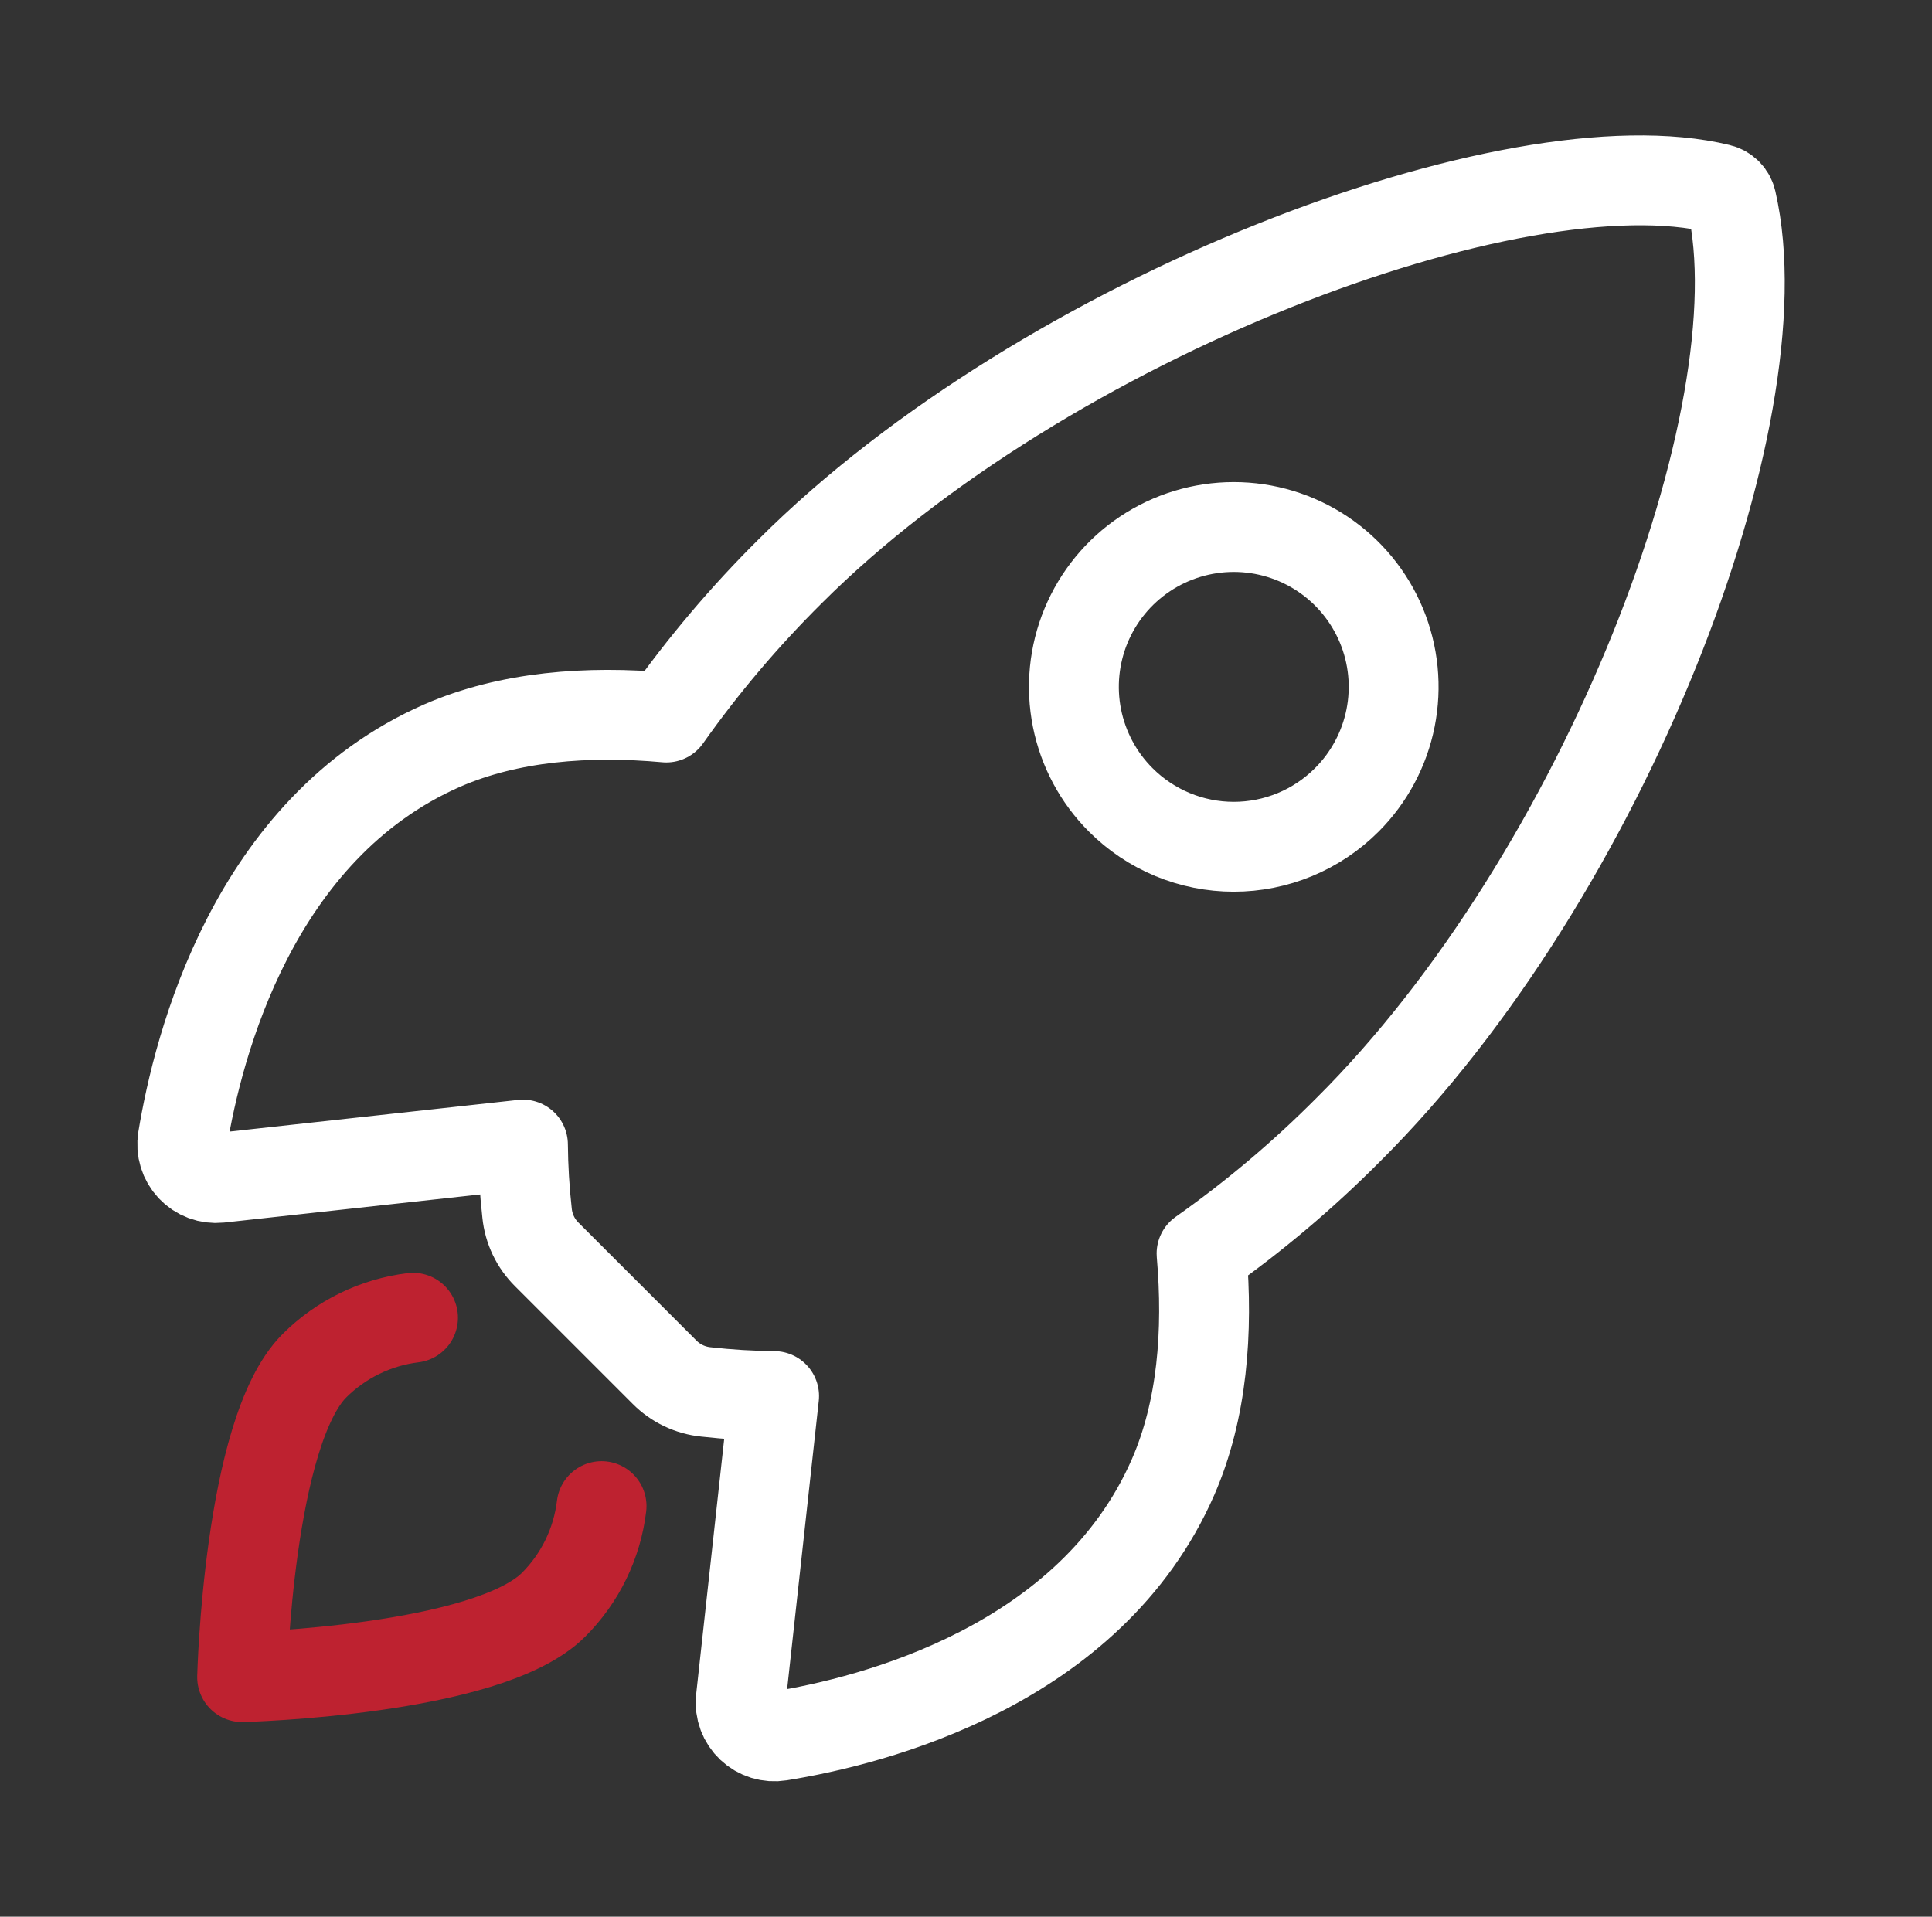
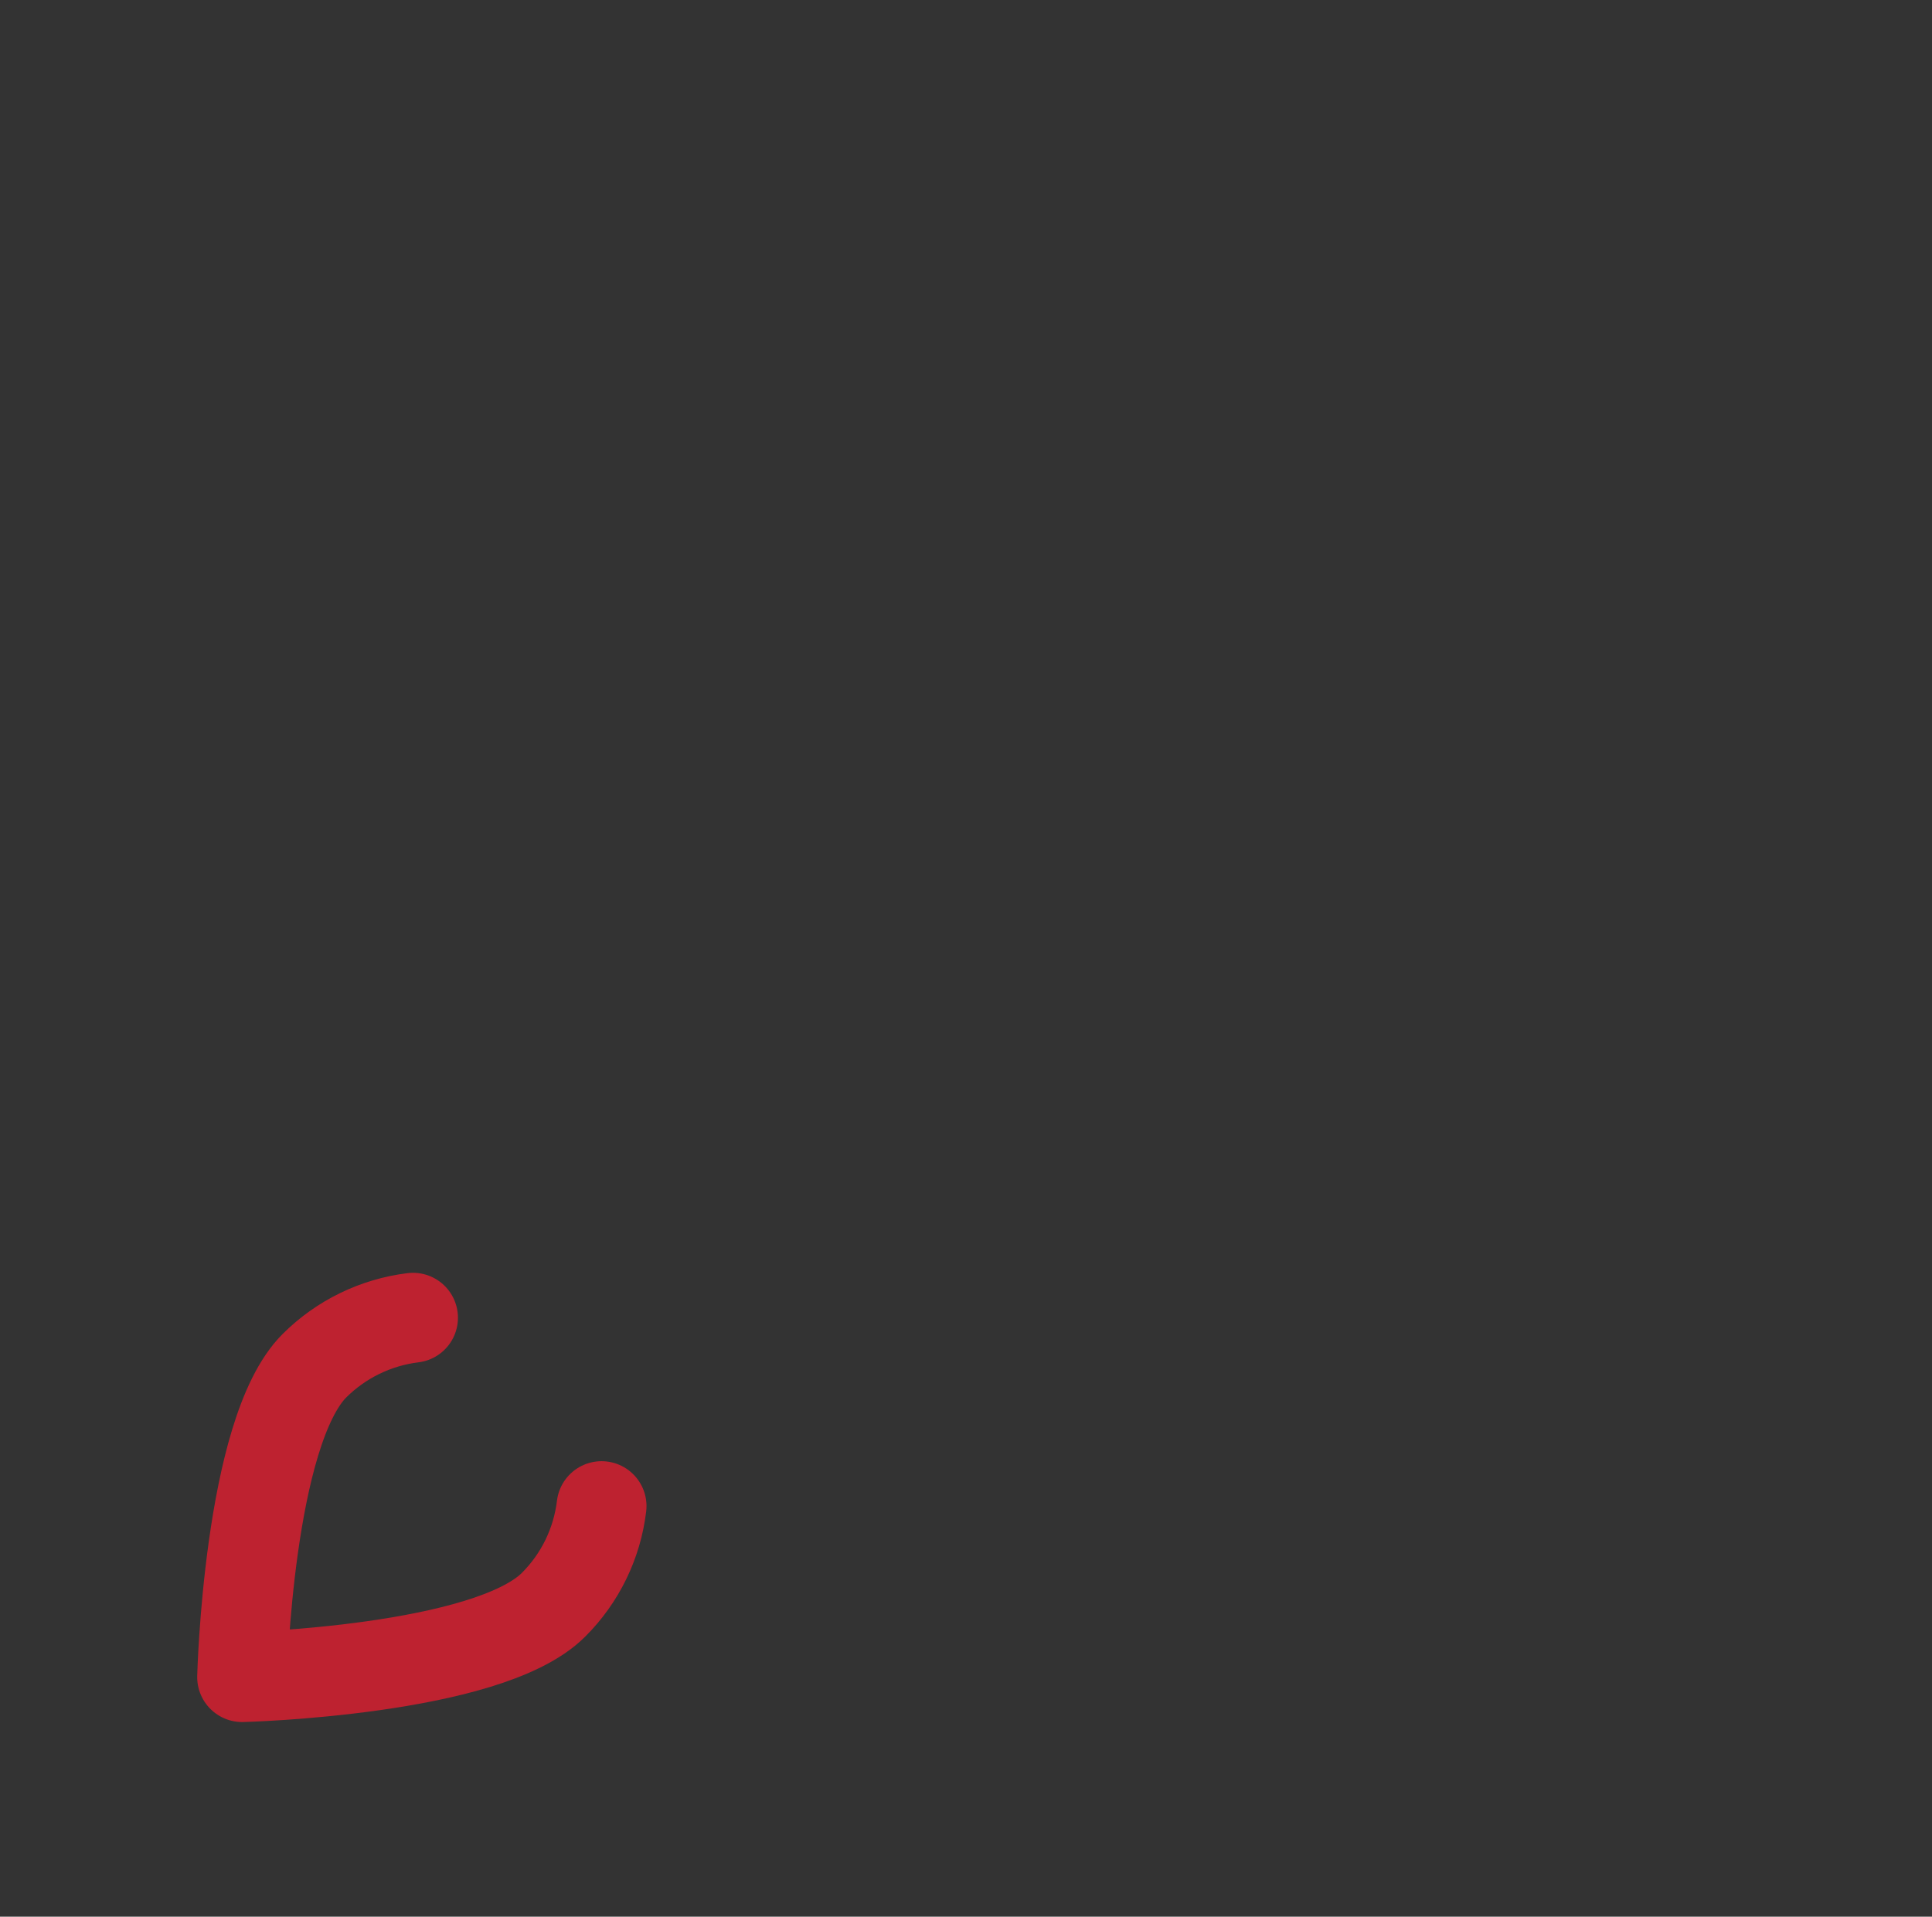
<svg xmlns="http://www.w3.org/2000/svg" width="129" height="128" viewBox="0 0 129 128" fill="none">
  <rect x="0" y="0" width="129" height="128" fill="#333333" stroke="none" />
-   <path d="M115.619 13.453C115.577 13.248 115.476 13.059 115.33 12.909C115.184 12.759 114.998 12.653 114.794 12.605C101.199 9.28 69.794 21.128 52.762 38.148C49.726 41.158 46.958 44.428 44.489 47.918C39.239 47.443 33.989 47.843 29.519 49.793C16.897 55.343 13.224 69.838 12.199 76.06C12.144 76.401 12.167 76.751 12.268 77.081C12.37 77.411 12.545 77.714 12.782 77.965C13.019 78.216 13.311 78.41 13.635 78.531C13.958 78.651 14.306 78.695 14.649 78.66L34.917 76.435C34.931 77.964 35.022 79.491 35.192 81.01C35.297 82.061 35.766 83.041 36.517 83.783L44.364 91.63C45.107 92.382 46.088 92.85 47.139 92.955C48.649 93.124 50.167 93.216 51.687 93.23L49.464 113.48C49.429 113.824 49.474 114.17 49.595 114.493C49.715 114.817 49.909 115.108 50.16 115.344C50.411 115.581 50.713 115.756 51.043 115.858C51.372 115.959 51.721 115.983 52.062 115.928C58.287 114.928 72.812 111.255 78.329 98.635C80.279 94.16 80.679 88.938 80.229 83.713C83.73 81.246 87.008 78.478 90.027 75.44C107.122 58.44 118.894 27.725 115.619 13.453ZM74.832 53.418C73.338 51.925 72.322 50.023 71.909 47.952C71.497 45.881 71.709 43.735 72.516 41.784C73.324 39.833 74.693 38.166 76.448 36.993C78.204 35.82 80.268 35.194 82.379 35.194C84.49 35.194 86.555 35.82 88.31 36.993C90.066 38.166 91.434 39.833 92.242 41.784C93.05 43.735 93.261 45.881 92.849 47.952C92.437 50.023 91.42 51.925 89.927 53.418C88.936 54.41 87.76 55.198 86.465 55.735C85.17 56.272 83.781 56.549 82.379 56.549C80.977 56.549 79.589 56.272 78.294 55.735C76.999 55.198 75.822 54.41 74.832 53.418Z" stroke="white" stroke-width="6" stroke-linecap="round" stroke-linejoin="round" />
  <path d="M27.577 88C25.084 88.306 22.766 89.436 20.989 91.21C16.584 95.63 16.167 112 16.167 112C16.167 112 32.547 111.583 36.954 107.173C38.736 105.399 39.867 103.076 40.167 100.58" stroke="#BE2230" stroke-width="6" stroke-linecap="round" stroke-linejoin="round" />
</svg>